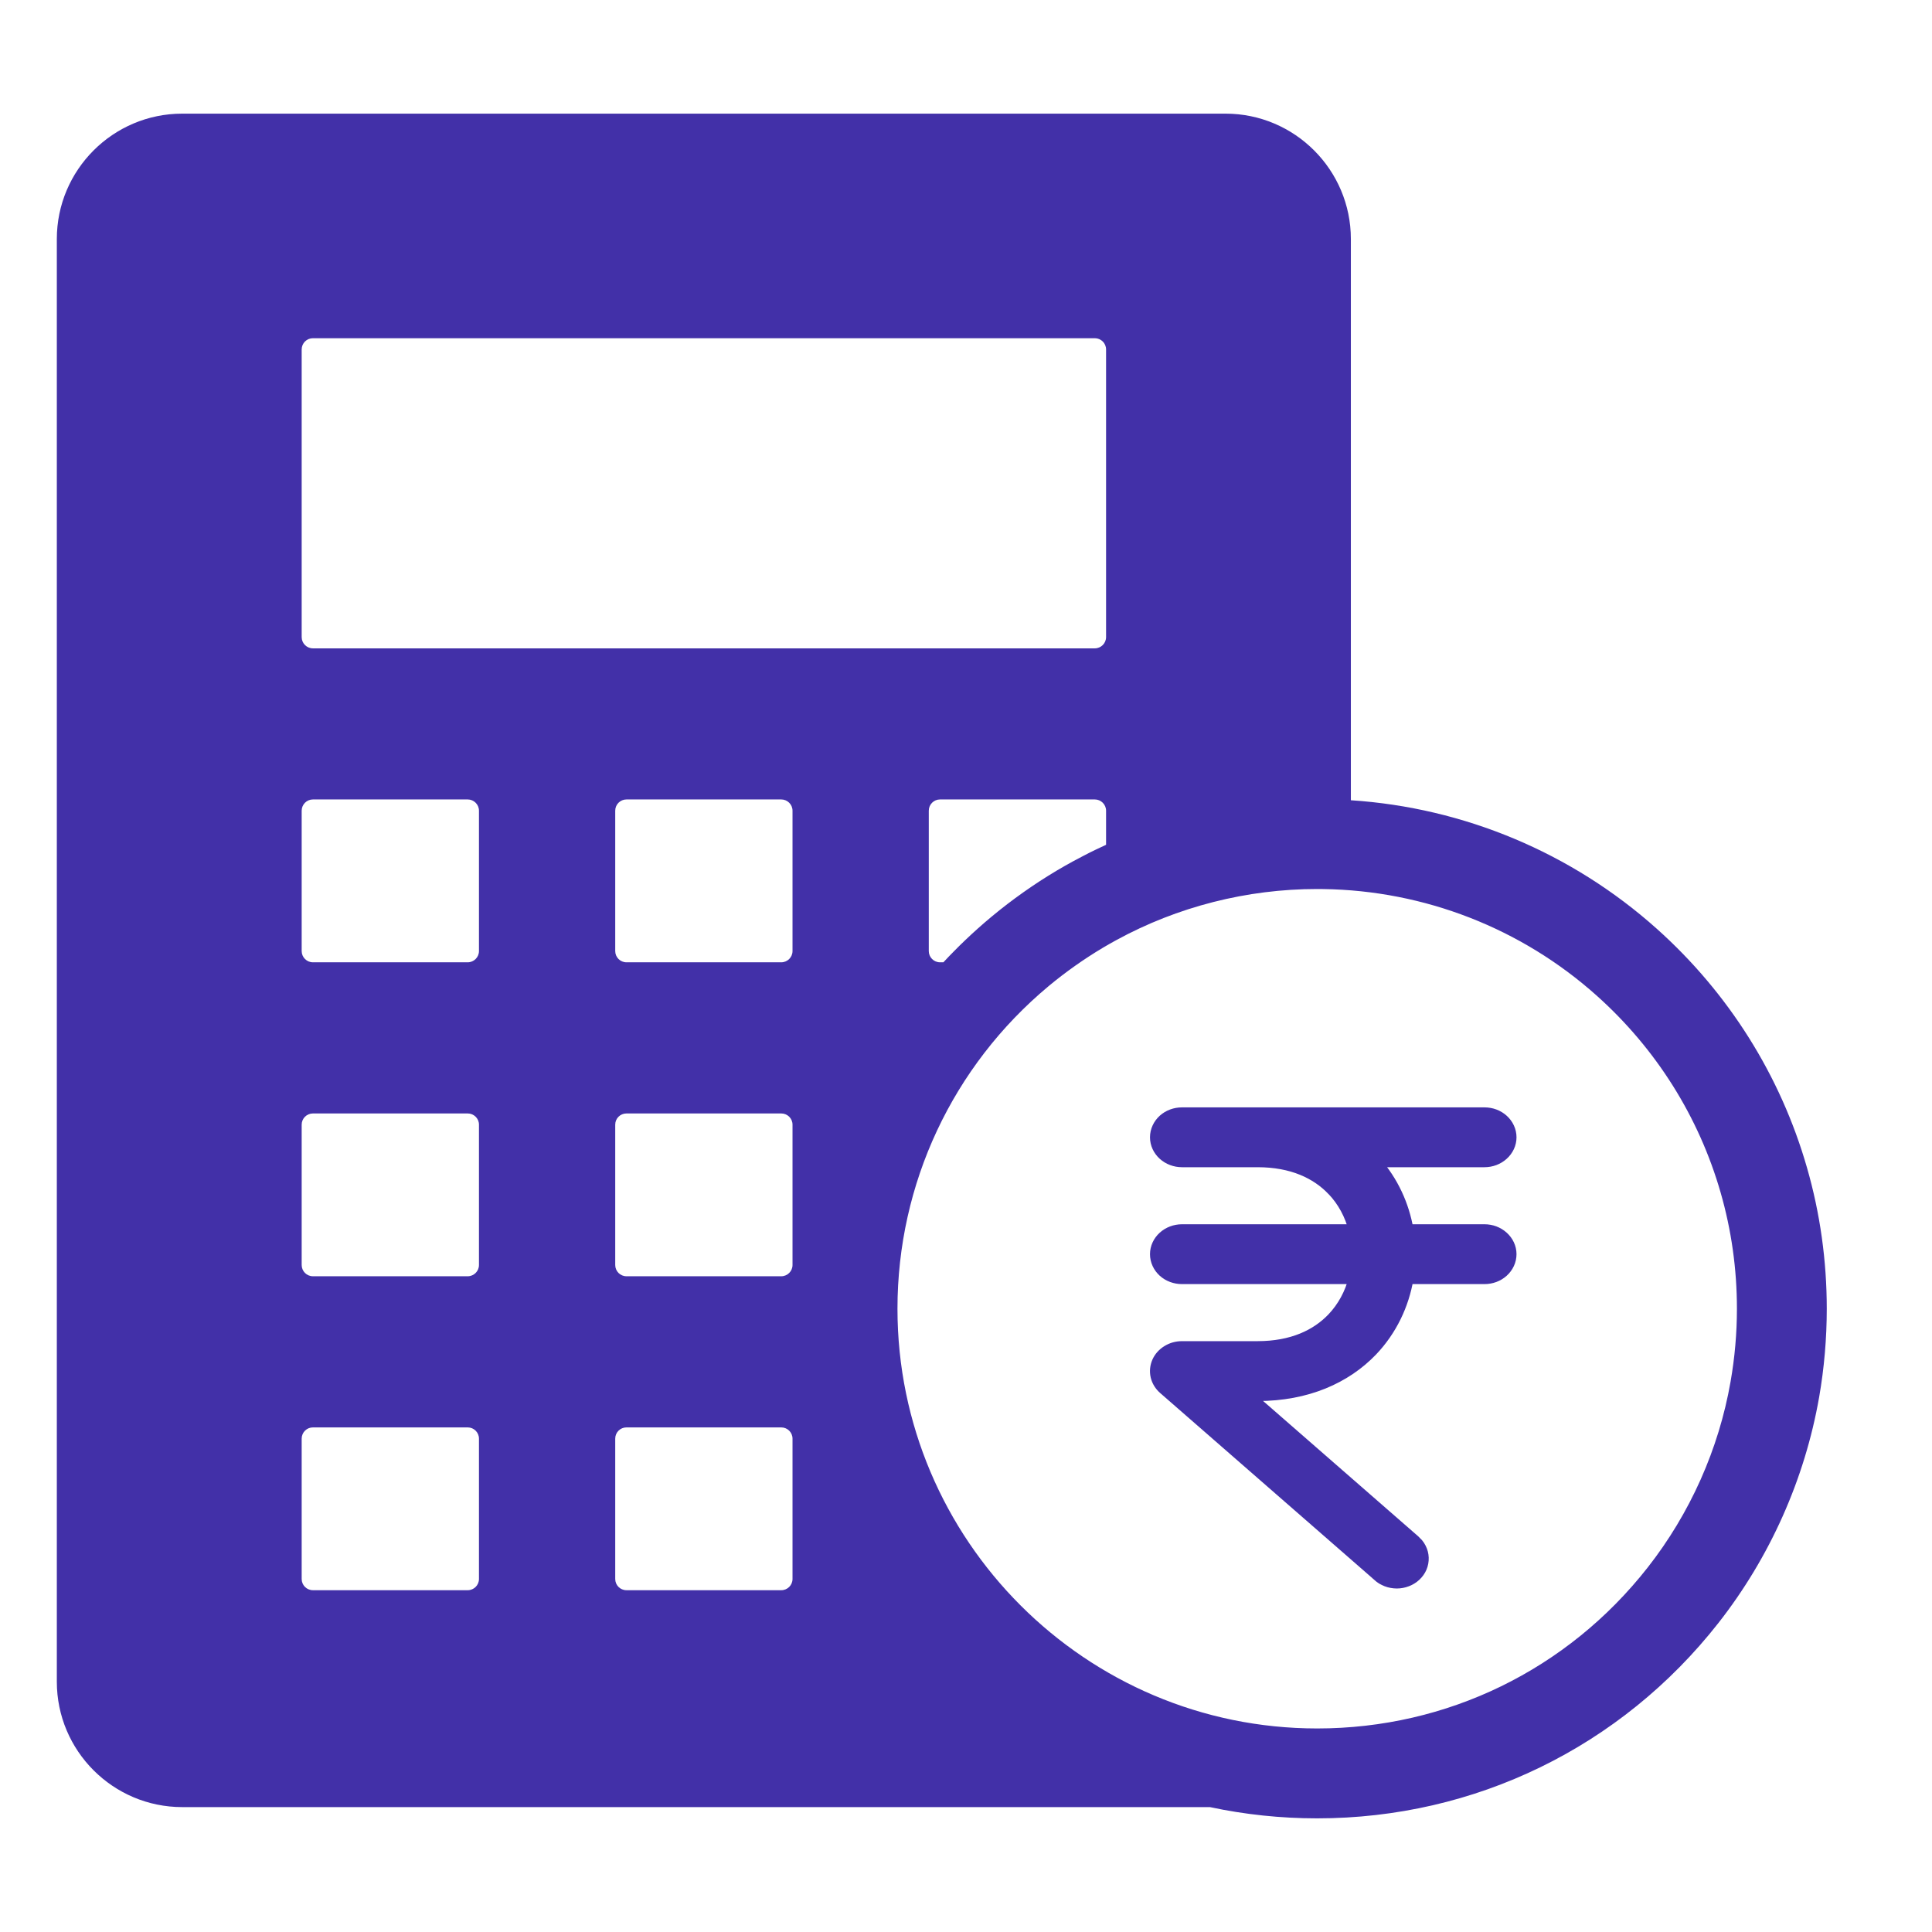
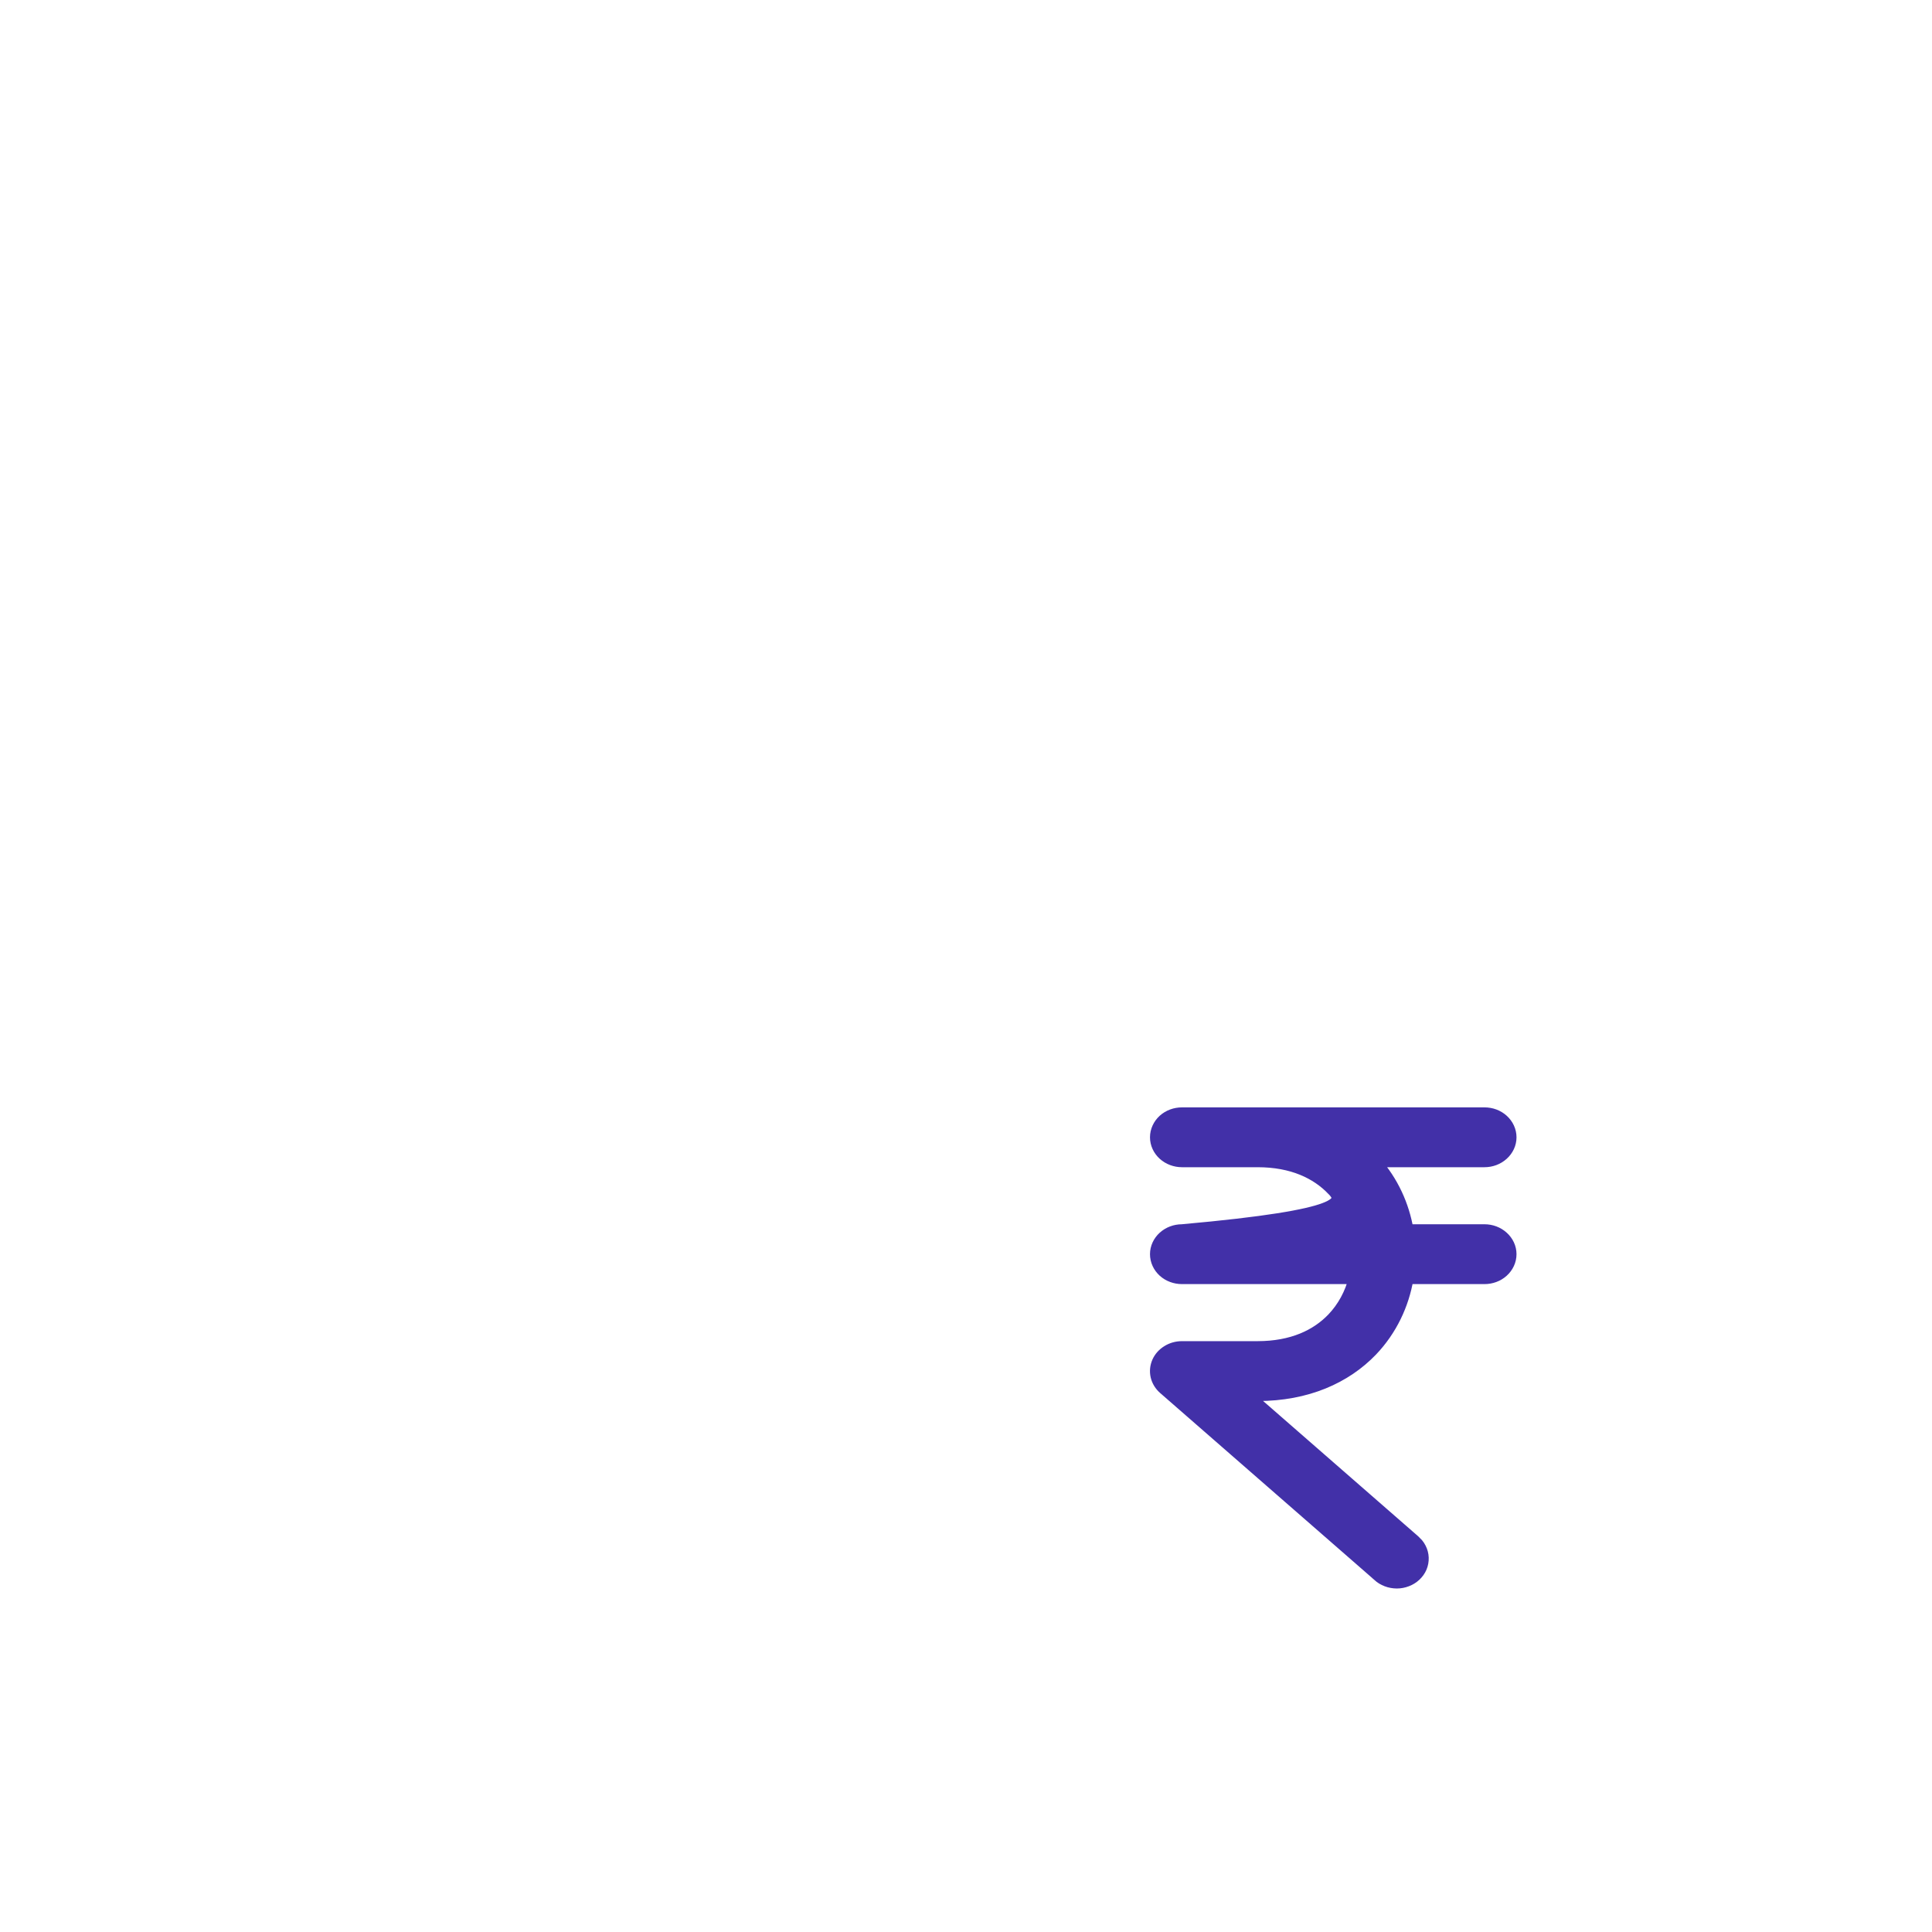
<svg xmlns="http://www.w3.org/2000/svg" width="34" height="34" viewBox="0 0 34 34" fill="none">
-   <path d="M31.8 20.549C31.335 18.929 30.421 17.475 29.156 16.344C27.661 15.007 25.764 14.213 23.773 14.083V4.207C23.773 2.99 22.784 2 21.567 2H3.207C1.99 2 1 2.99 1 4.207V29.595C1 30.812 1.99 31.802 3.207 31.802H21.293C21.906 31.933 22.538 32 23.18 32C25.954 32 28.527 30.747 30.241 28.562C31.148 27.405 31.761 26.031 32.014 24.587C32.103 24.076 32.148 23.553 32.148 23.031C32.148 22.186 32.031 21.351 31.8 20.549ZM5.309 6.15C5.309 6.04 5.398 5.952 5.507 5.952H19.267C19.376 5.952 19.465 6.04 19.465 6.15V11.212C19.465 11.321 19.376 11.41 19.267 11.41H5.507C5.398 11.41 5.309 11.321 5.309 11.212V6.15ZM19.465 14.267V14.867C19.398 14.898 19.332 14.928 19.267 14.96C19.2 14.992 19.134 15.026 19.069 15.06C19.009 15.091 18.949 15.123 18.889 15.155C18.793 15.207 18.697 15.262 18.602 15.318C18.199 15.558 17.814 15.83 17.456 16.127C17.453 16.13 17.45 16.132 17.448 16.134C17.446 16.135 17.444 16.137 17.443 16.138C17.288 16.267 17.138 16.401 16.993 16.539C16.925 16.604 16.857 16.67 16.792 16.737C16.727 16.802 16.664 16.868 16.602 16.935H16.543C16.433 16.935 16.345 16.846 16.345 16.737V14.267C16.345 14.158 16.433 14.069 16.543 14.069H19.267C19.376 14.069 19.465 14.158 19.465 14.267ZM8.429 27.787C8.429 27.897 8.34 27.985 8.231 27.985H5.507C5.398 27.985 5.309 27.897 5.309 27.787V25.318C5.309 25.208 5.398 25.12 5.507 25.12H8.231C8.34 25.12 8.429 25.208 8.429 25.318V27.787ZM8.429 22.262C8.429 22.371 8.34 22.46 8.231 22.46H5.507C5.398 22.46 5.309 22.371 5.309 22.262V19.792C5.309 19.683 5.398 19.595 5.507 19.595H8.231C8.34 19.595 8.429 19.683 8.429 19.792V22.262ZM8.429 16.737C8.429 16.846 8.34 16.935 8.231 16.935H5.507C5.398 16.935 5.309 16.846 5.309 16.737V14.267C5.309 14.158 5.398 14.069 5.507 14.069H8.231C8.34 14.069 8.429 14.158 8.429 14.267V16.737ZM13.947 27.787C13.947 27.897 13.858 27.985 13.749 27.985H11.025C10.915 27.985 10.827 27.897 10.827 27.787V25.318C10.827 25.208 10.915 25.12 11.025 25.12H13.749C13.858 25.12 13.947 25.208 13.947 25.318V27.787ZM13.947 22.262C13.947 22.371 13.858 22.46 13.749 22.46H11.025C10.915 22.46 10.827 22.371 10.827 22.262V19.792C10.827 19.683 10.915 19.595 11.025 19.595H13.749C13.858 19.595 13.947 19.683 13.947 19.792V22.262ZM13.947 16.737C13.947 16.846 13.858 16.935 13.749 16.935H11.025C10.915 16.935 10.827 16.846 10.827 16.737V14.267C10.827 14.158 10.915 14.069 11.025 14.069H13.749C13.858 14.069 13.947 14.158 13.947 14.267V16.737ZM30.455 24.315C30.248 25.502 29.743 26.634 28.996 27.586C27.584 29.386 25.465 30.418 23.18 30.418C19.107 30.418 15.794 27.104 15.794 23.031C15.794 20.833 16.763 18.765 18.452 17.356C18.456 17.353 18.46 17.35 18.463 17.347C18.464 17.346 18.465 17.346 18.465 17.345C18.76 17.101 19.078 16.876 19.412 16.677C19.488 16.632 19.567 16.587 19.646 16.544C20.722 15.956 21.945 15.645 23.18 15.645C23.215 15.645 23.25 15.645 23.288 15.646C25.067 15.671 26.776 16.337 28.101 17.523C29.143 18.455 29.897 19.652 30.28 20.987C30.47 21.646 30.567 22.334 30.567 23.031C30.567 23.462 30.529 23.893 30.455 24.315Z" fill="#4230A8" />
-   <path d="M26.125 19.588C26.244 19.588 26.361 19.63 26.448 19.709C26.536 19.788 26.588 19.898 26.588 20.015C26.588 20.131 26.536 20.24 26.448 20.319C26.361 20.398 26.245 20.441 26.125 20.441H24.201C24.512 20.791 24.701 21.211 24.775 21.645H26.125C26.245 21.645 26.361 21.688 26.448 21.767C26.536 21.846 26.588 21.955 26.588 22.071C26.588 22.188 26.536 22.298 26.448 22.377C26.361 22.456 26.244 22.498 26.125 22.498H24.775C24.697 22.959 24.489 23.406 24.143 23.769C23.681 24.25 22.998 24.556 22.132 24.556H21.963L24.889 27.109L24.951 27.172C24.97 27.195 24.986 27.22 24.999 27.246C25.026 27.299 25.041 27.355 25.043 27.414C25.045 27.473 25.034 27.532 25.011 27.586C24.988 27.64 24.953 27.688 24.909 27.729C24.866 27.769 24.814 27.801 24.758 27.822C24.701 27.844 24.641 27.855 24.58 27.855C24.52 27.854 24.459 27.844 24.403 27.822C24.347 27.801 24.295 27.769 24.251 27.729V27.727L20.482 24.439C20.416 24.381 20.368 24.305 20.348 24.22C20.328 24.134 20.337 24.045 20.373 23.965C20.409 23.885 20.47 23.819 20.546 23.773C20.622 23.726 20.711 23.702 20.801 23.702H22.132C22.744 23.702 23.17 23.493 23.448 23.203C23.636 23.007 23.766 22.763 23.834 22.498H20.801C20.681 22.498 20.565 22.456 20.477 22.377C20.39 22.298 20.338 22.188 20.338 22.071C20.338 21.955 20.39 21.846 20.477 21.767C20.565 21.688 20.681 21.645 20.801 21.645H23.834C23.766 21.38 23.637 21.136 23.449 20.94H23.448C23.17 20.65 22.744 20.441 22.132 20.441H20.801C20.681 20.441 20.565 20.398 20.477 20.319C20.39 20.24 20.338 20.131 20.338 20.015C20.338 19.898 20.39 19.788 20.477 19.709C20.565 19.63 20.681 19.588 20.801 19.588H26.125Z" fill="#4230A8" stroke="#4230A8" stroke-width="0.2" />
+   <path d="M26.125 19.588C26.244 19.588 26.361 19.63 26.448 19.709C26.536 19.788 26.588 19.898 26.588 20.015C26.588 20.131 26.536 20.24 26.448 20.319C26.361 20.398 26.245 20.441 26.125 20.441H24.201C24.512 20.791 24.701 21.211 24.775 21.645H26.125C26.245 21.645 26.361 21.688 26.448 21.767C26.536 21.846 26.588 21.955 26.588 22.071C26.588 22.188 26.536 22.298 26.448 22.377C26.361 22.456 26.244 22.498 26.125 22.498H24.775C24.697 22.959 24.489 23.406 24.143 23.769C23.681 24.25 22.998 24.556 22.132 24.556H21.963L24.889 27.109L24.951 27.172C24.97 27.195 24.986 27.22 24.999 27.246C25.026 27.299 25.041 27.355 25.043 27.414C25.045 27.473 25.034 27.532 25.011 27.586C24.988 27.64 24.953 27.688 24.909 27.729C24.866 27.769 24.814 27.801 24.758 27.822C24.701 27.844 24.641 27.855 24.58 27.855C24.52 27.854 24.459 27.844 24.403 27.822C24.347 27.801 24.295 27.769 24.251 27.729V27.727L20.482 24.439C20.416 24.381 20.368 24.305 20.348 24.22C20.328 24.134 20.337 24.045 20.373 23.965C20.409 23.885 20.47 23.819 20.546 23.773C20.622 23.726 20.711 23.702 20.801 23.702H22.132C22.744 23.702 23.17 23.493 23.448 23.203C23.636 23.007 23.766 22.763 23.834 22.498H20.801C20.681 22.498 20.565 22.456 20.477 22.377C20.39 22.298 20.338 22.188 20.338 22.071C20.338 21.955 20.39 21.846 20.477 21.767C20.565 21.688 20.681 21.645 20.801 21.645C23.766 21.38 23.637 21.136 23.449 20.94H23.448C23.17 20.65 22.744 20.441 22.132 20.441H20.801C20.681 20.441 20.565 20.398 20.477 20.319C20.39 20.24 20.338 20.131 20.338 20.015C20.338 19.898 20.39 19.788 20.477 19.709C20.565 19.63 20.681 19.588 20.801 19.588H26.125Z" fill="#4230A8" stroke="#4230A8" stroke-width="0.2" />
</svg>